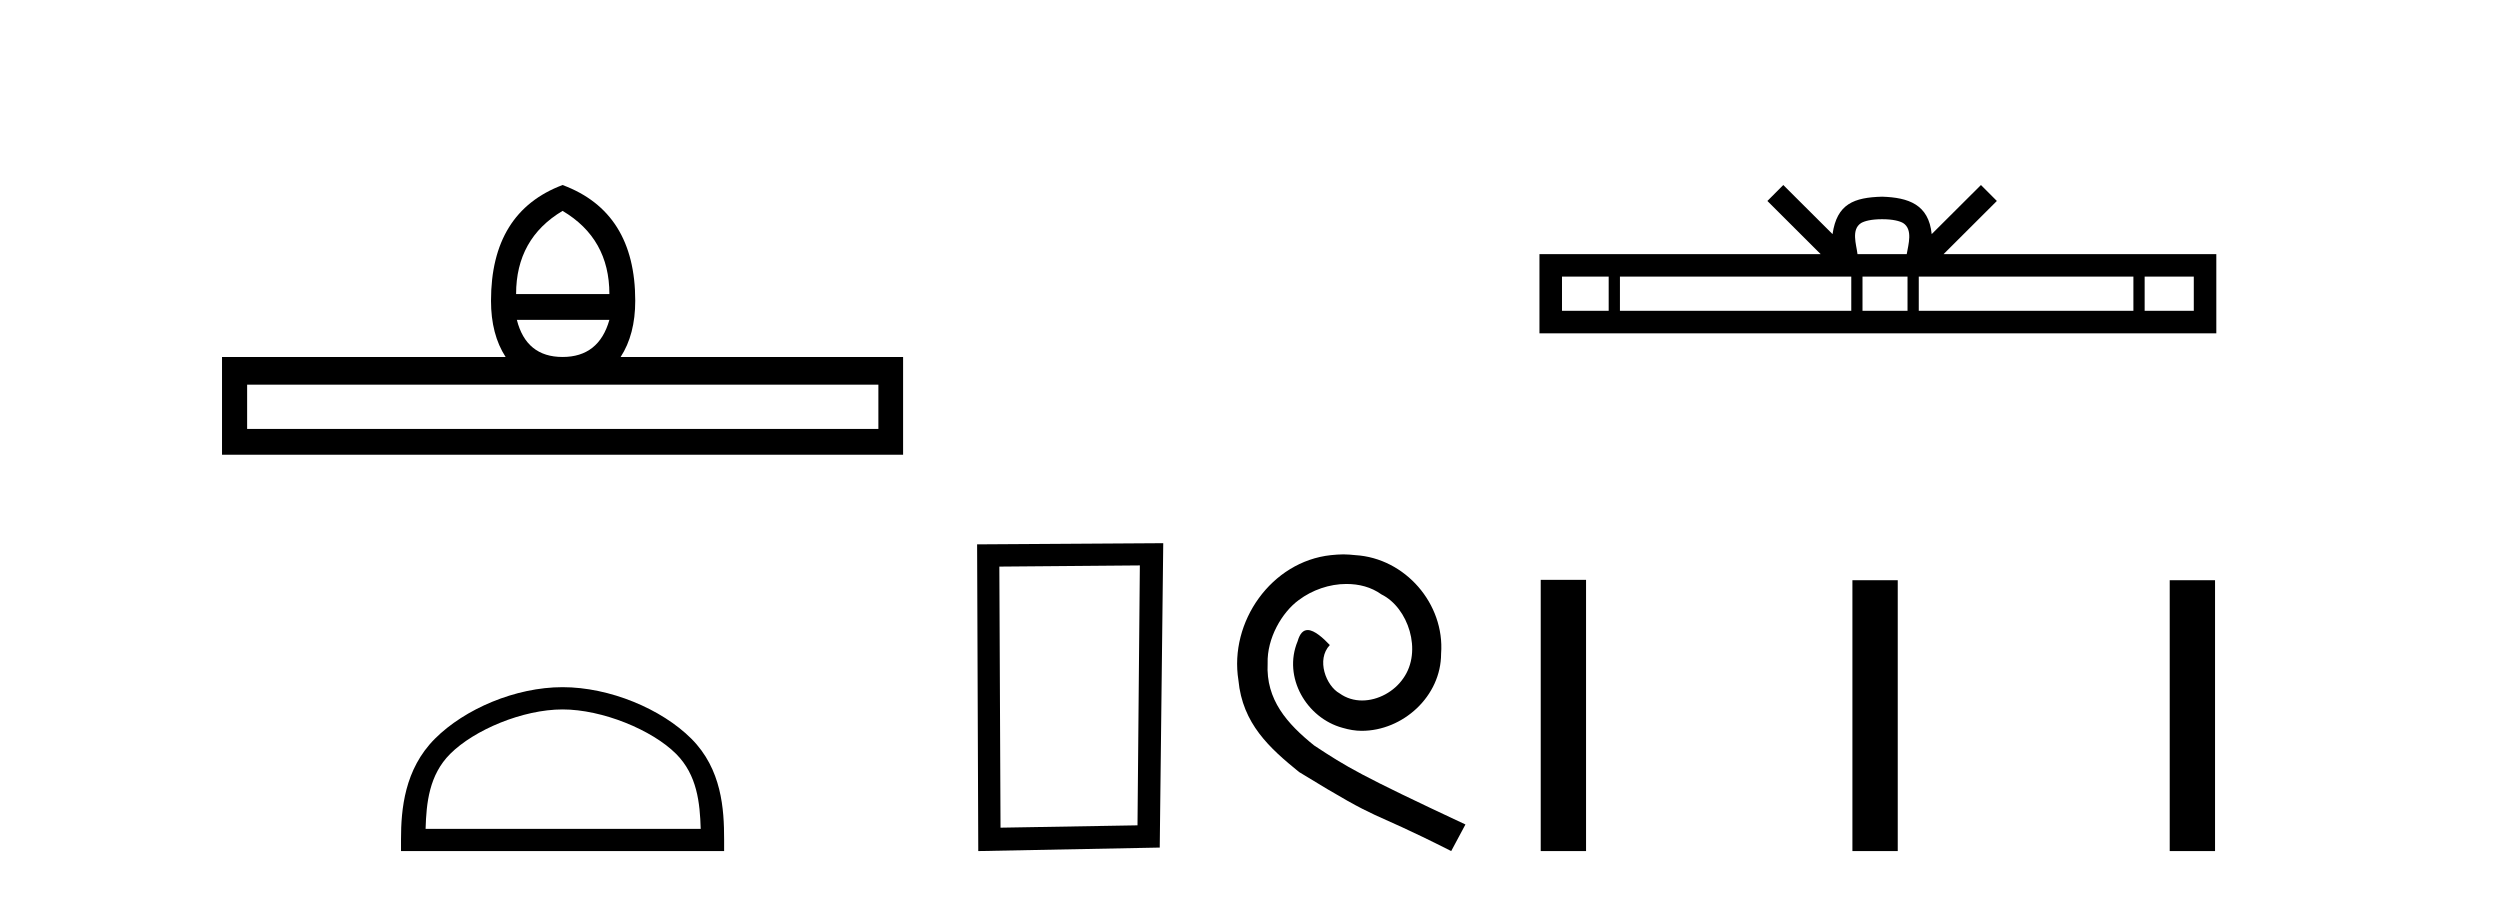
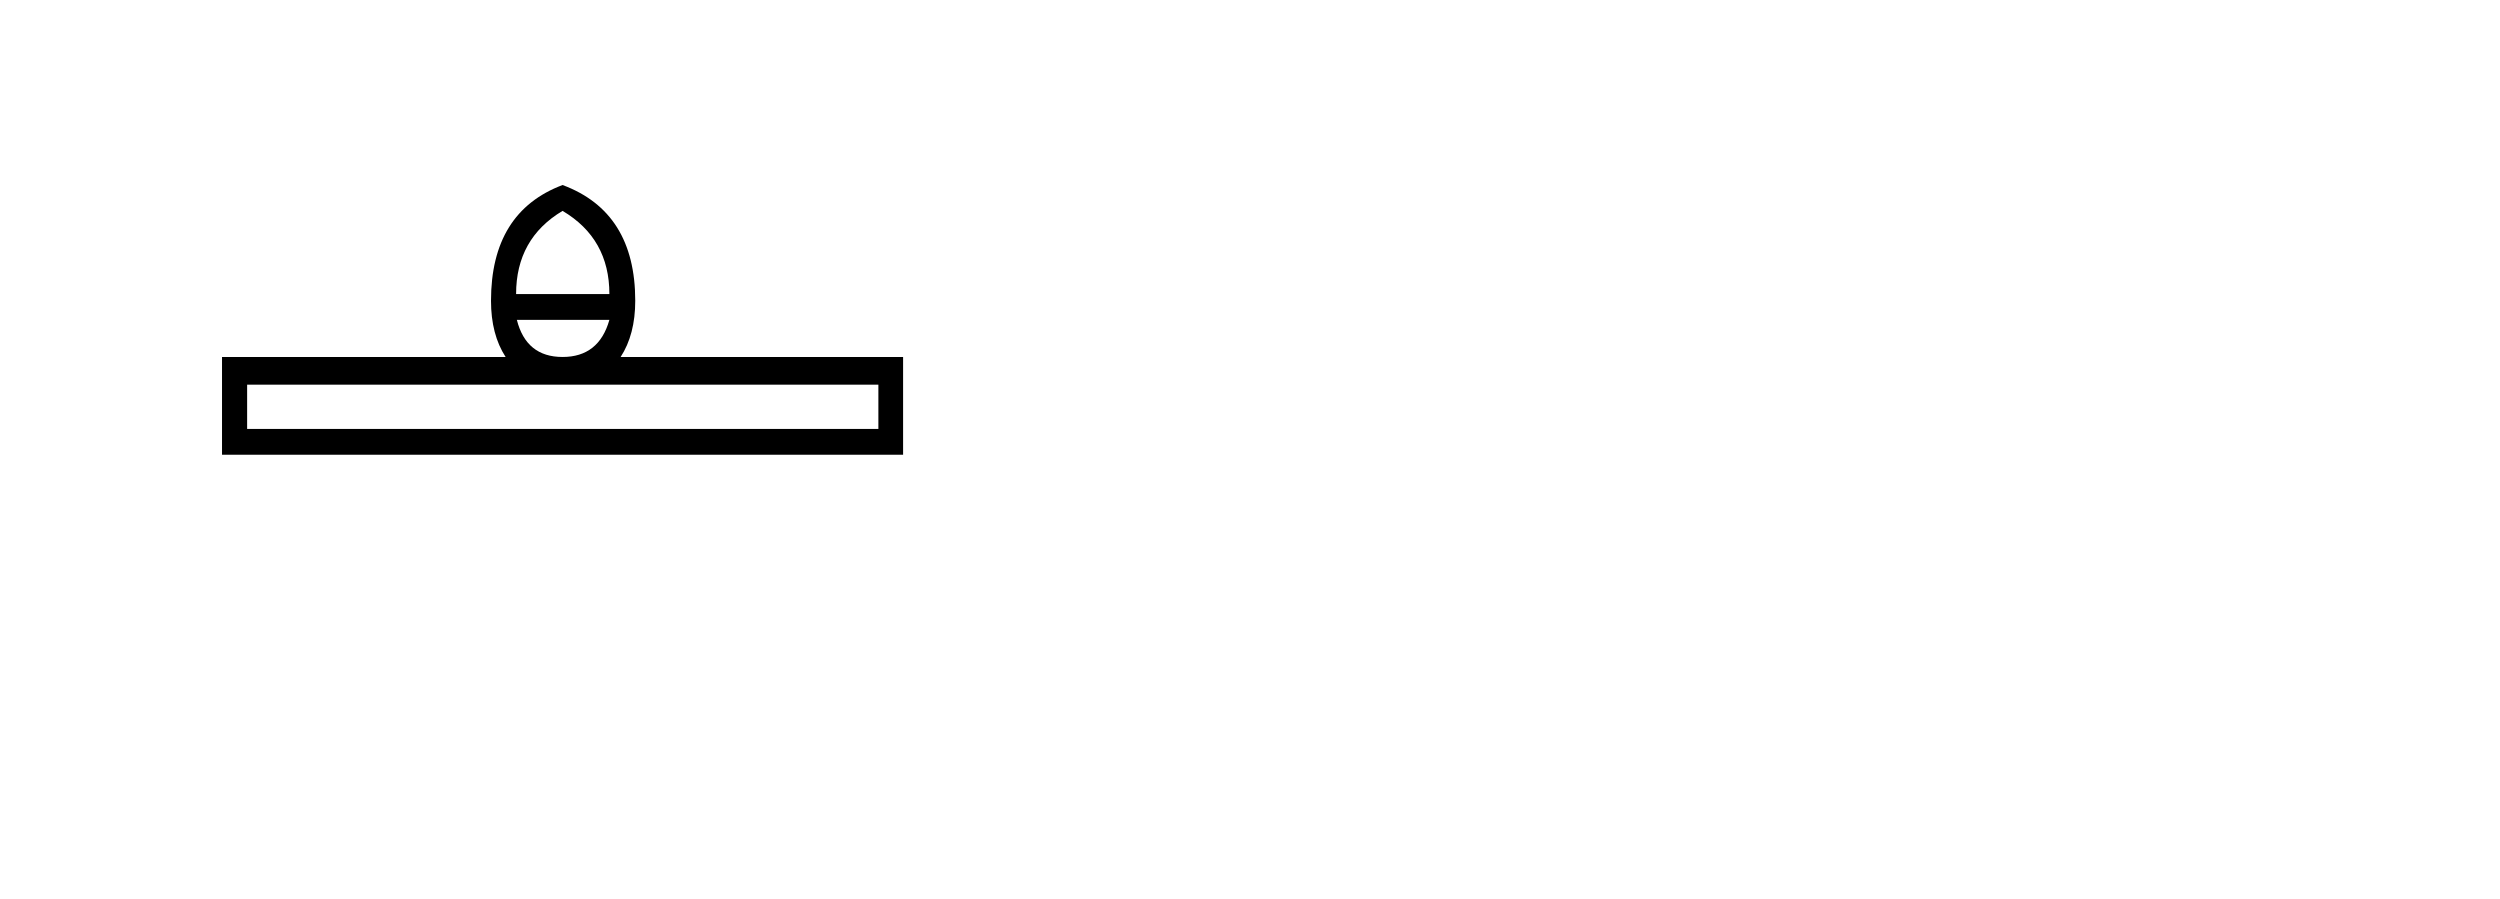
<svg xmlns="http://www.w3.org/2000/svg" width="114.0" height="41.0">
  <path d="M 25.653 9.616 Q 27.788 10.88 27.788 13.408 L 23.534 13.408 Q 23.534 10.88 25.653 9.616 ZM 27.788 14.587 Q 27.31 16.278 25.653 16.278 Q 23.996 16.278 23.569 14.587 ZM 40.054 17.542 L 40.054 19.558 L 11.269 19.558 L 11.269 17.542 ZM 25.653 8.437 Q 22.39 9.667 22.39 13.716 Q 22.39 15.253 23.056 16.278 L 10.124 16.278 L 10.124 20.737 L 41.181 20.737 L 41.181 16.278 L 28.301 16.278 Q 28.967 15.253 28.967 13.716 Q 28.967 9.667 25.653 8.437 Z" style="fill:#000000;stroke:none" />
-   <path d="M 25.653 32.35 C 27.465 32.35 29.733 33.281 30.831 34.378 C 31.791 35.339 31.917 36.612 31.952 37.795 L 19.407 37.795 C 19.442 36.612 19.567 35.339 20.528 34.378 C 21.625 33.281 23.84 32.35 25.653 32.35 ZM 25.653 31.335 C 23.503 31.335 21.19 32.329 19.834 33.684 C 18.443 35.075 18.286 36.906 18.286 38.275 L 18.286 38.809 L 33.02 38.809 L 33.02 38.275 C 33.02 36.906 32.916 35.075 31.525 33.684 C 30.169 32.329 27.803 31.335 25.653 31.335 Z" style="fill:#000000;stroke:none" />
-   <path d="M 51.977 25.783 L 51.87 37.635 L 45.624 37.742 L 45.57 25.837 L 51.977 25.783 ZM 53.044 24.769 L 44.556 24.823 L 44.609 38.809 L 52.884 38.649 L 53.044 24.769 Z" style="fill:#000000;stroke:none" />
-   <path d="M 61.255 25.279 C 61.067 25.279 60.879 25.297 60.691 25.314 C 57.975 25.604 56.045 28.354 56.472 31.019 C 56.66 33.001 57.89 34.111 59.239 35.205 C 63.254 37.665 62.126 36.759 66.175 38.809 L 66.824 37.596 C 62.007 35.341 61.426 34.983 59.923 33.992 C 58.693 33.001 57.719 31.908 57.804 30.251 C 57.77 29.106 58.453 27.927 59.222 27.364 C 59.837 26.902 60.623 26.629 61.392 26.629 C 61.973 26.629 62.519 26.766 62.998 27.107 C 64.21 27.705 64.877 29.687 63.988 30.934 C 63.578 31.532 62.844 31.942 62.109 31.942 C 61.75 31.942 61.392 31.839 61.084 31.617 C 60.469 31.276 60.008 30.08 60.64 29.414 C 60.35 29.106 59.94 28.73 59.632 28.73 C 59.427 28.73 59.273 28.884 59.171 29.243 C 58.488 30.883 59.581 32.745 61.221 33.189 C 61.511 33.274 61.802 33.326 62.092 33.326 C 63.971 33.326 65.714 31.754 65.714 29.807 C 65.885 27.534 64.074 25.45 61.802 25.314 C 61.631 25.297 61.443 25.279 61.255 25.279 Z" style="fill:#000000;stroke:none" />
-   <path d="M 85.825 9.996 C 86.325 9.996 86.626 10.081 86.782 10.17 C 87.237 10.46 87.02 11.153 86.947 11.587 L 84.702 11.587 C 84.649 11.144 84.404 10.467 84.867 10.17 C 85.023 10.081 85.324 9.996 85.825 9.996 ZM 73.356 12.614 L 73.356 14.174 L 71.227 14.174 L 71.227 12.614 ZM 84.418 12.614 L 84.418 14.174 L 73.869 14.174 L 73.869 12.614 ZM 86.983 12.614 L 86.983 14.174 L 84.93 14.174 L 84.93 12.614 ZM 97.283 12.614 L 97.283 14.174 L 87.496 14.174 L 87.496 12.614 ZM 100.037 12.614 L 100.037 14.174 L 97.796 14.174 L 97.796 12.614 ZM 81.318 8.437 L 80.593 9.164 L 83.021 11.587 L 70.199 11.587 L 70.199 15.201 L 101.064 15.201 L 101.064 11.587 L 88.628 11.587 L 91.057 9.164 L 90.331 8.437 L 88.085 10.676 C 87.951 9.319 87.021 9.007 85.825 8.969 C 84.547 9.003 83.762 9.292 83.564 10.676 L 81.318 8.437 Z" style="fill:#000000;stroke:none" />
-   <path d="M 70.257 26.441 L 70.257 38.809 L 72.324 38.809 L 72.324 26.441 ZM 84.47 26.458 L 84.47 38.809 L 86.537 38.809 L 86.537 26.458 ZM 98.939 26.458 L 98.939 38.809 L 101.006 38.809 L 101.006 26.458 Z" style="fill:#000000;stroke:none" />
</svg>